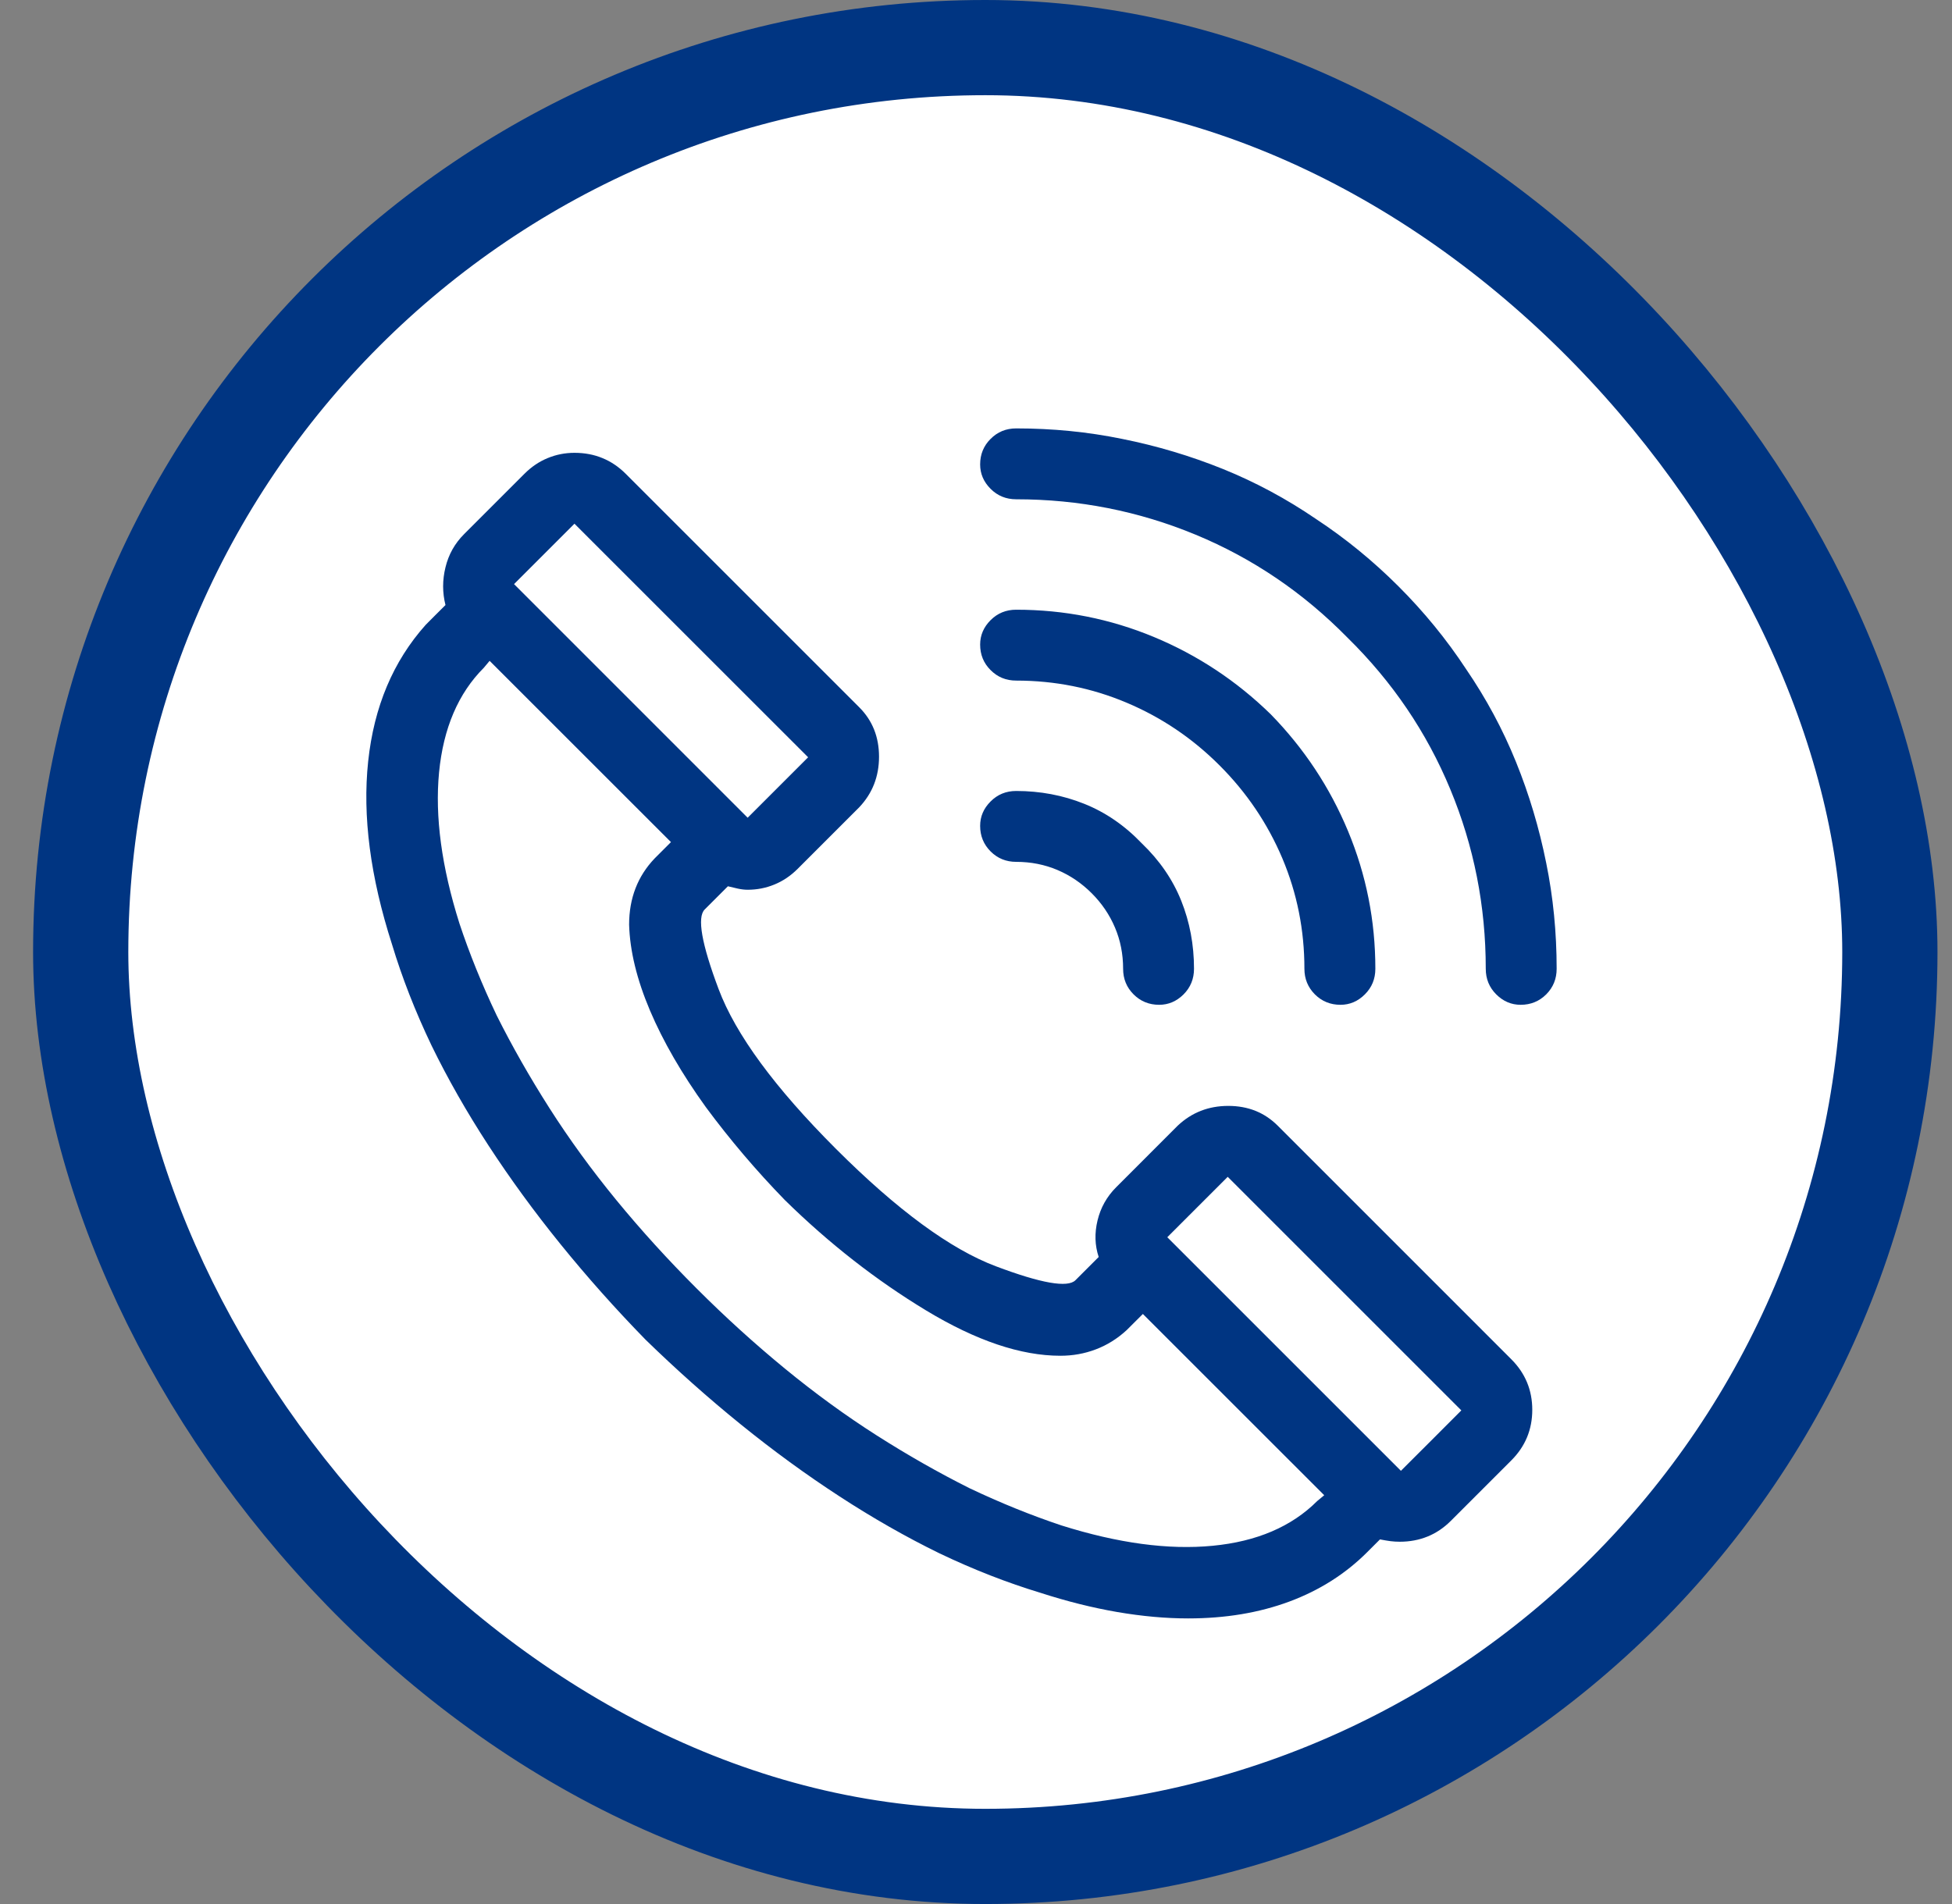
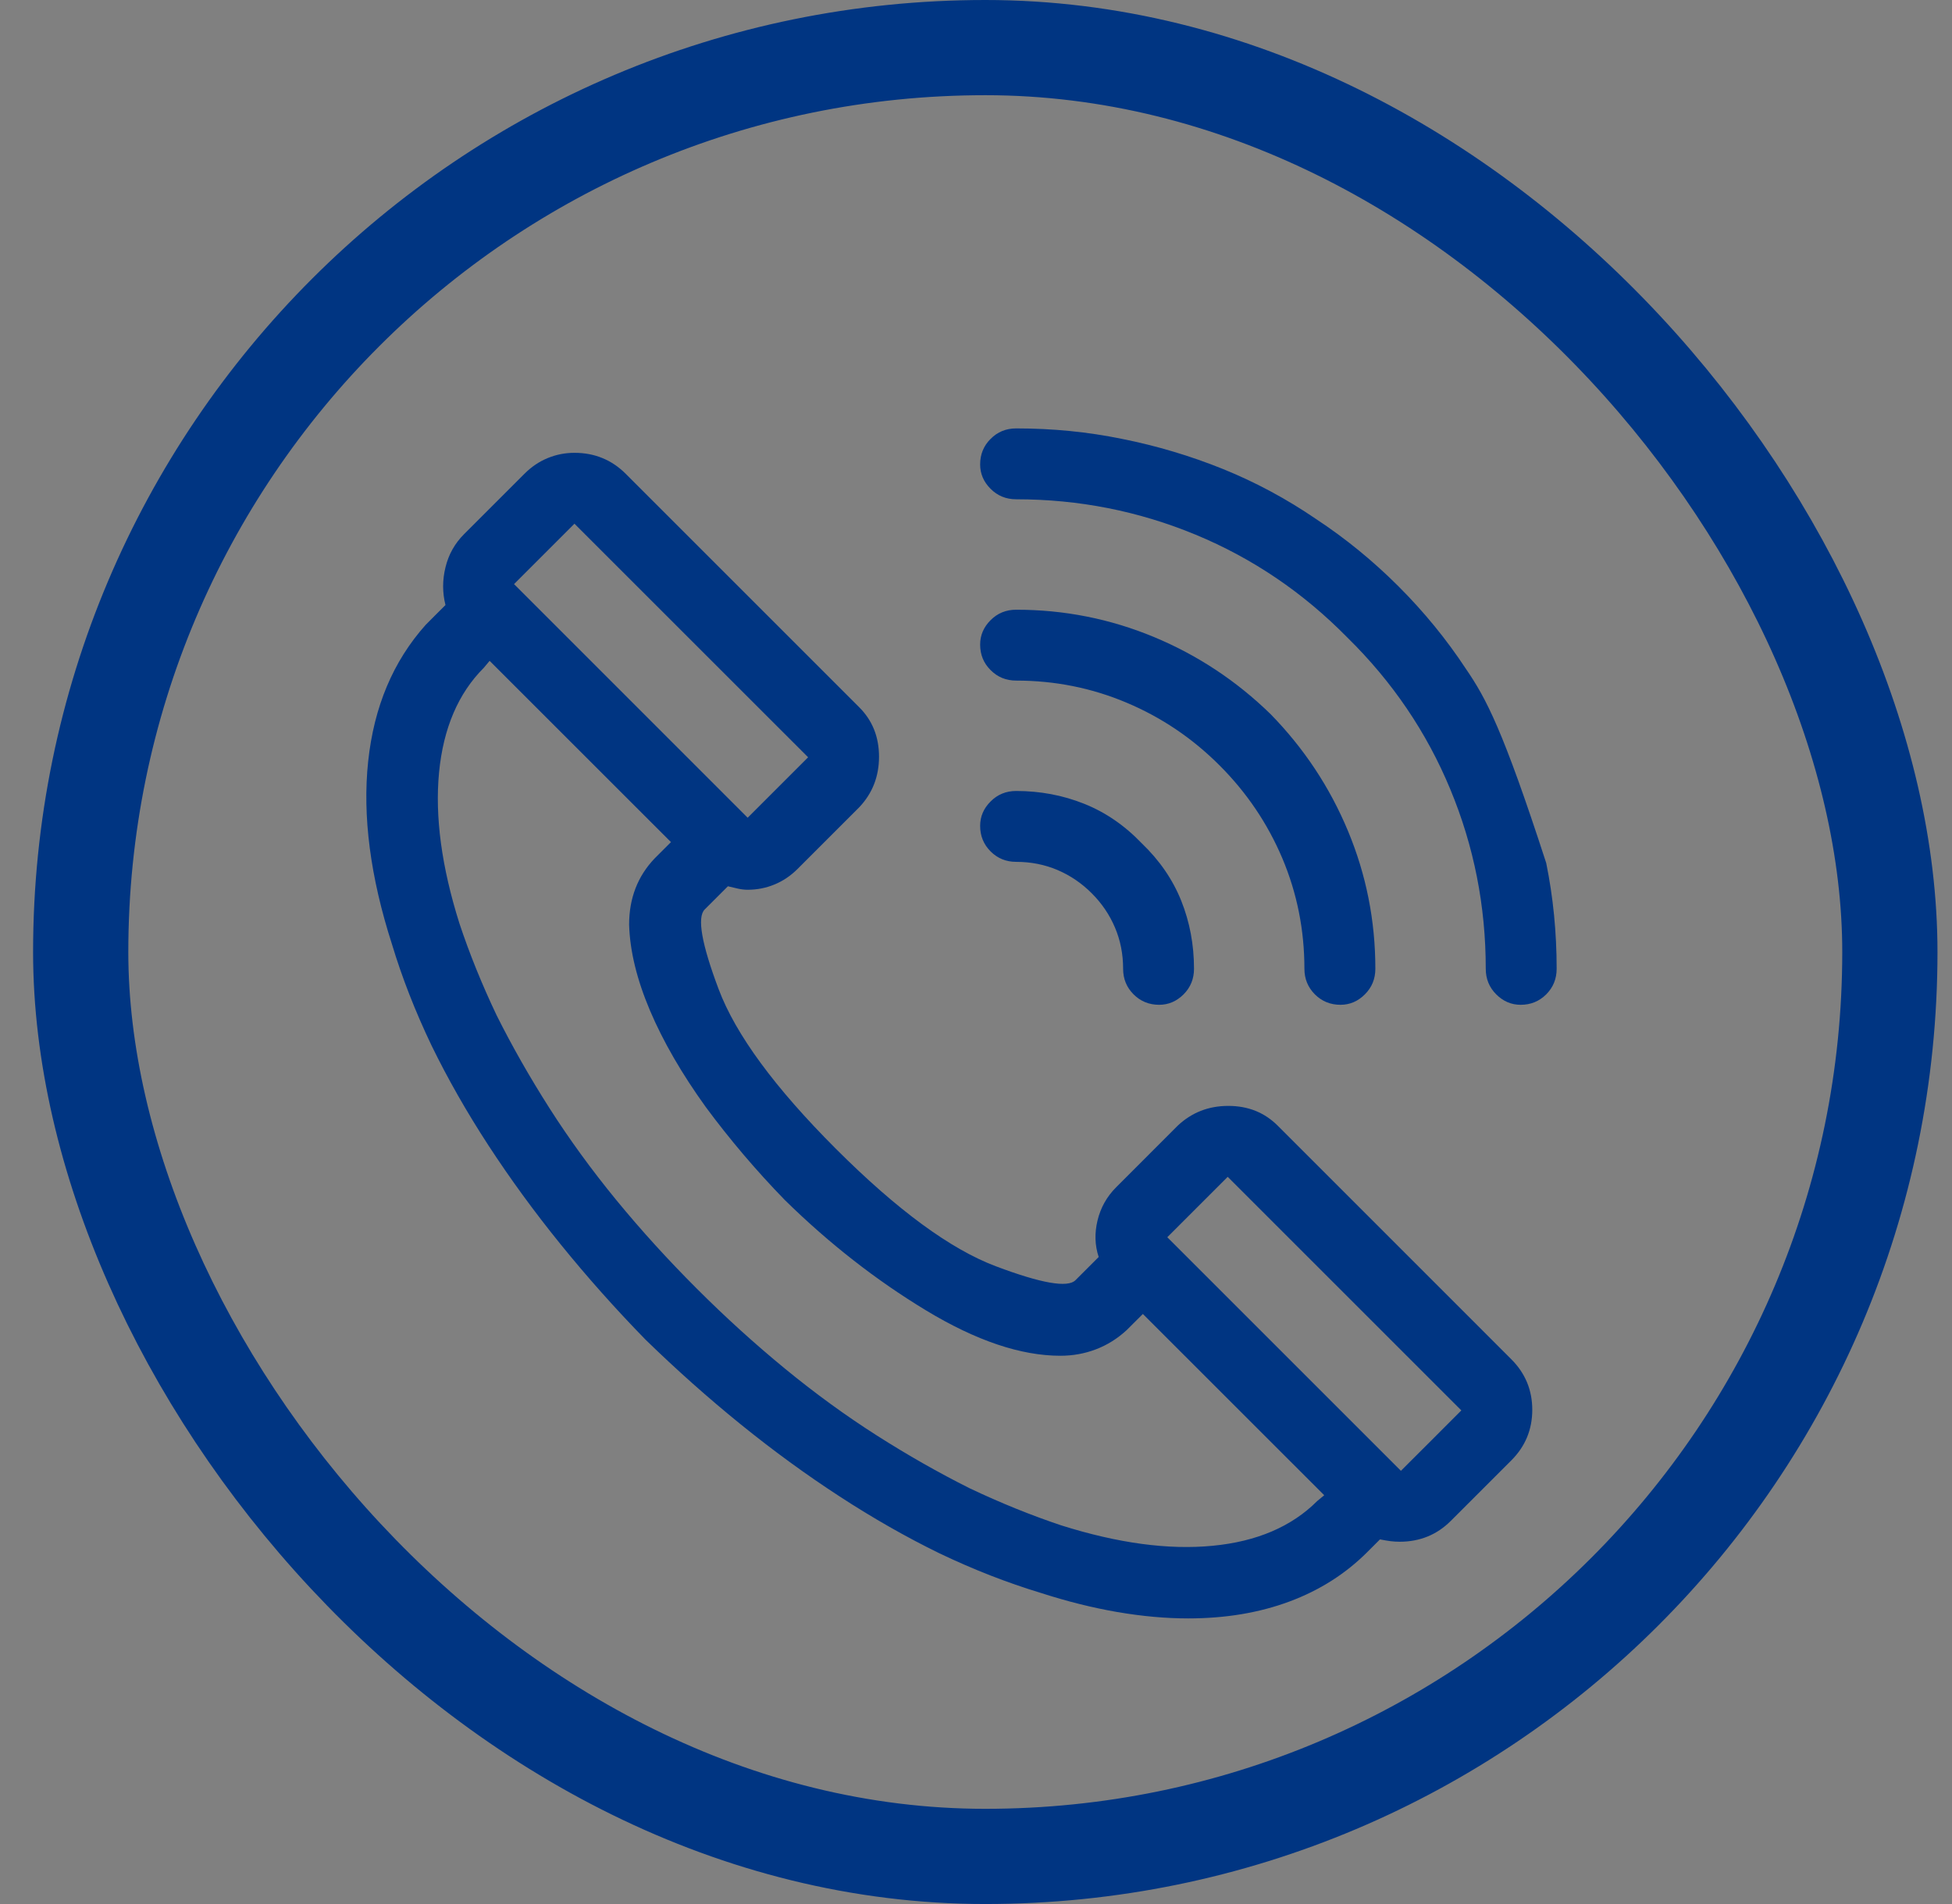
<svg xmlns="http://www.w3.org/2000/svg" width="41" height="40" viewBox="0 0 41 40" fill="none">
  <rect x="0" y="0" width="41" height="40" fill="#808080" stroke="none" />
-   <rect x="1.695" y="1" width="38" height="38" rx="19" fill="white" />
  <rect x="1.695" y="1" width="38" height="38" rx="19" stroke="#003582" stroke-width="2" />
  <g clip-path="url(#clip0_15_167)">
-     <path d="M31.744 28.556L26.837 23.648C26.56 23.372 26.215 23.233 25.799 23.233C25.384 23.233 25.03 23.372 24.737 23.648L23.444 24.942C23.248 25.138 23.118 25.37 23.053 25.638C22.988 25.907 22.996 26.163 23.077 26.407L22.589 26.895C22.426 27.058 21.869 26.961 20.917 26.602C19.965 26.244 18.846 25.422 17.56 24.137C16.274 22.851 15.452 21.732 15.094 20.78C14.736 19.828 14.638 19.27 14.801 19.107L15.289 18.619C15.354 18.635 15.423 18.652 15.497 18.668C15.57 18.684 15.639 18.692 15.704 18.692C15.899 18.692 16.087 18.656 16.266 18.582C16.445 18.509 16.608 18.399 16.754 18.253L18.048 16.959C18.325 16.666 18.463 16.312 18.463 15.897C18.463 15.482 18.325 15.136 18.048 14.859L13.141 9.952C12.994 9.806 12.832 9.696 12.652 9.623C12.473 9.549 12.278 9.513 12.066 9.513C11.871 9.513 11.684 9.549 11.505 9.623C11.326 9.696 11.163 9.806 11.017 9.952L9.747 11.222C9.552 11.417 9.422 11.649 9.357 11.918C9.291 12.186 9.291 12.45 9.357 12.711C9.357 12.711 9.287 12.78 9.149 12.918C9.011 13.057 8.942 13.126 8.942 13.126C8.258 13.891 7.855 14.847 7.733 15.995C7.611 17.142 7.778 18.424 8.234 19.84C8.445 20.54 8.722 21.248 9.064 21.964C9.405 22.664 9.804 23.364 10.26 24.064C10.716 24.763 11.22 25.455 11.774 26.139C12.327 26.822 12.921 27.49 13.556 28.141C14.207 28.775 14.874 29.369 15.558 29.923C16.241 30.476 16.933 30.981 17.633 31.436C18.333 31.892 19.033 32.291 19.733 32.633C20.449 32.975 21.157 33.251 21.857 33.463C22.41 33.642 22.947 33.776 23.468 33.866C23.989 33.955 24.485 34 24.957 34C25.738 34 26.446 33.882 27.081 33.646C27.716 33.41 28.261 33.064 28.717 32.608L28.985 32.34C29.067 32.356 29.14 32.368 29.205 32.377C29.27 32.385 29.335 32.389 29.401 32.389C29.612 32.389 29.807 32.352 29.986 32.279C30.166 32.206 30.328 32.096 30.475 31.949L31.744 30.68C32.037 30.387 32.184 30.033 32.184 29.618C32.184 29.203 32.037 28.849 31.744 28.556ZM12.066 11.002L16.974 15.909L15.704 17.179L10.797 12.271L12.066 11.002ZM27.667 31.534C27.13 32.071 26.398 32.385 25.47 32.474C24.542 32.564 23.484 32.421 22.296 32.047C21.661 31.835 21.018 31.575 20.367 31.266C19.716 30.94 19.065 30.57 18.414 30.155C17.763 29.74 17.12 29.272 16.485 28.751C15.851 28.23 15.232 27.669 14.63 27.066C14.028 26.464 13.466 25.846 12.945 25.211C12.425 24.576 11.957 23.933 11.542 23.282C11.127 22.631 10.756 21.98 10.431 21.329C10.121 20.678 9.861 20.035 9.65 19.4C9.275 18.212 9.133 17.154 9.222 16.227C9.312 15.299 9.625 14.566 10.162 14.029L10.284 13.883L14.093 17.691L13.751 18.033C13.393 18.408 13.214 18.871 13.214 19.425C13.23 19.978 13.377 20.58 13.653 21.231C13.93 21.883 14.321 22.558 14.825 23.258C15.33 23.941 15.883 24.592 16.485 25.211C17.413 26.122 18.402 26.895 19.452 27.53C20.502 28.165 21.442 28.482 22.272 28.482C22.532 28.482 22.78 28.438 23.016 28.348C23.252 28.259 23.468 28.124 23.663 27.945L24.005 27.604L27.814 31.412L27.667 31.534ZM29.425 30.899L24.518 25.992L25.787 24.723L30.694 29.63C30.694 29.63 30.483 29.841 30.06 30.265C29.637 30.688 29.425 30.899 29.425 30.899ZM26.691 15.006C25.974 14.306 25.157 13.765 24.237 13.382C23.317 13 22.353 12.809 21.344 12.809C21.132 12.809 20.953 12.882 20.807 13.028C20.66 13.175 20.587 13.346 20.587 13.541C20.587 13.753 20.66 13.932 20.807 14.078C20.953 14.225 21.132 14.298 21.344 14.298C22.158 14.298 22.931 14.453 23.663 14.762C24.396 15.071 25.047 15.51 25.616 16.08C26.186 16.65 26.625 17.301 26.935 18.033C27.244 18.766 27.398 19.539 27.398 20.352C27.398 20.564 27.472 20.743 27.618 20.89C27.765 21.036 27.944 21.109 28.155 21.109C28.351 21.109 28.522 21.036 28.668 20.89C28.815 20.743 28.888 20.564 28.888 20.352C28.888 19.343 28.697 18.379 28.314 17.459C27.932 16.54 27.39 15.722 26.691 15.006ZM29.376 12.32C28.839 11.783 28.261 11.311 27.643 10.904C27.024 10.481 26.373 10.131 25.69 9.854C25.006 9.578 24.298 9.366 23.566 9.22C22.849 9.073 22.109 9 21.344 9C21.132 9 20.953 9.073 20.807 9.22C20.66 9.366 20.587 9.545 20.587 9.757C20.587 9.952 20.66 10.123 20.807 10.27C20.953 10.416 21.132 10.489 21.344 10.489C22.662 10.489 23.919 10.738 25.116 11.234C26.312 11.73 27.374 12.45 28.302 13.395C29.246 14.322 29.966 15.384 30.462 16.581C30.959 17.777 31.207 19.034 31.207 20.352C31.207 20.564 31.28 20.743 31.427 20.89C31.573 21.036 31.744 21.109 31.94 21.109C32.151 21.109 32.33 21.036 32.477 20.89C32.623 20.743 32.696 20.564 32.696 20.352C32.696 19.588 32.623 18.847 32.477 18.131C32.33 17.398 32.119 16.69 31.842 16.007C31.565 15.323 31.215 14.672 30.792 14.054C30.385 13.435 29.913 12.857 29.376 12.32ZM23.981 17.716C23.622 17.341 23.22 17.065 22.772 16.886C22.325 16.707 21.848 16.617 21.344 16.617C21.132 16.617 20.953 16.69 20.807 16.837C20.66 16.983 20.587 17.154 20.587 17.35C20.587 17.561 20.66 17.74 20.807 17.887C20.953 18.033 21.132 18.106 21.344 18.106C21.653 18.106 21.942 18.163 22.211 18.277C22.479 18.391 22.719 18.554 22.931 18.766C23.142 18.977 23.305 19.217 23.419 19.486C23.533 19.754 23.59 20.043 23.59 20.352C23.59 20.564 23.663 20.743 23.81 20.89C23.956 21.036 24.135 21.109 24.347 21.109C24.542 21.109 24.713 21.036 24.86 20.89C25.006 20.743 25.079 20.564 25.079 20.352C25.079 19.848 24.99 19.372 24.811 18.924C24.632 18.477 24.355 18.074 23.981 17.716Z" fill="#003582" />
+     <path d="M31.744 28.556L26.837 23.648C26.56 23.372 26.215 23.233 25.799 23.233C25.384 23.233 25.03 23.372 24.737 23.648L23.444 24.942C23.248 25.138 23.118 25.37 23.053 25.638C22.988 25.907 22.996 26.163 23.077 26.407L22.589 26.895C22.426 27.058 21.869 26.961 20.917 26.602C19.965 26.244 18.846 25.422 17.56 24.137C16.274 22.851 15.452 21.732 15.094 20.78C14.736 19.828 14.638 19.27 14.801 19.107L15.289 18.619C15.354 18.635 15.423 18.652 15.497 18.668C15.57 18.684 15.639 18.692 15.704 18.692C15.899 18.692 16.087 18.656 16.266 18.582C16.445 18.509 16.608 18.399 16.754 18.253L18.048 16.959C18.325 16.666 18.463 16.312 18.463 15.897C18.463 15.482 18.325 15.136 18.048 14.859L13.141 9.952C12.994 9.806 12.832 9.696 12.652 9.623C12.473 9.549 12.278 9.513 12.066 9.513C11.871 9.513 11.684 9.549 11.505 9.623C11.326 9.696 11.163 9.806 11.017 9.952L9.747 11.222C9.552 11.417 9.422 11.649 9.357 11.918C9.291 12.186 9.291 12.45 9.357 12.711C9.357 12.711 9.287 12.78 9.149 12.918C9.011 13.057 8.942 13.126 8.942 13.126C8.258 13.891 7.855 14.847 7.733 15.995C7.611 17.142 7.778 18.424 8.234 19.84C8.445 20.54 8.722 21.248 9.064 21.964C9.405 22.664 9.804 23.364 10.26 24.064C10.716 24.763 11.22 25.455 11.774 26.139C12.327 26.822 12.921 27.49 13.556 28.141C14.207 28.775 14.874 29.369 15.558 29.923C16.241 30.476 16.933 30.981 17.633 31.436C18.333 31.892 19.033 32.291 19.733 32.633C20.449 32.975 21.157 33.251 21.857 33.463C22.41 33.642 22.947 33.776 23.468 33.866C23.989 33.955 24.485 34 24.957 34C25.738 34 26.446 33.882 27.081 33.646C27.716 33.41 28.261 33.064 28.717 32.608L28.985 32.34C29.067 32.356 29.14 32.368 29.205 32.377C29.27 32.385 29.335 32.389 29.401 32.389C29.612 32.389 29.807 32.352 29.986 32.279C30.166 32.206 30.328 32.096 30.475 31.949L31.744 30.68C32.037 30.387 32.184 30.033 32.184 29.618C32.184 29.203 32.037 28.849 31.744 28.556ZM12.066 11.002L16.974 15.909L15.704 17.179L10.797 12.271L12.066 11.002ZM27.667 31.534C27.13 32.071 26.398 32.385 25.47 32.474C24.542 32.564 23.484 32.421 22.296 32.047C21.661 31.835 21.018 31.575 20.367 31.266C19.716 30.94 19.065 30.57 18.414 30.155C17.763 29.74 17.12 29.272 16.485 28.751C15.851 28.23 15.232 27.669 14.63 27.066C14.028 26.464 13.466 25.846 12.945 25.211C12.425 24.576 11.957 23.933 11.542 23.282C11.127 22.631 10.756 21.98 10.431 21.329C10.121 20.678 9.861 20.035 9.65 19.4C9.275 18.212 9.133 17.154 9.222 16.227C9.312 15.299 9.625 14.566 10.162 14.029L10.284 13.883L14.093 17.691L13.751 18.033C13.393 18.408 13.214 18.871 13.214 19.425C13.23 19.978 13.377 20.58 13.653 21.231C13.93 21.883 14.321 22.558 14.825 23.258C15.33 23.941 15.883 24.592 16.485 25.211C17.413 26.122 18.402 26.895 19.452 27.53C20.502 28.165 21.442 28.482 22.272 28.482C22.532 28.482 22.78 28.438 23.016 28.348C23.252 28.259 23.468 28.124 23.663 27.945L24.005 27.604L27.814 31.412L27.667 31.534ZM29.425 30.899L24.518 25.992L25.787 24.723L30.694 29.63C30.694 29.63 30.483 29.841 30.06 30.265C29.637 30.688 29.425 30.899 29.425 30.899ZM26.691 15.006C25.974 14.306 25.157 13.765 24.237 13.382C23.317 13 22.353 12.809 21.344 12.809C21.132 12.809 20.953 12.882 20.807 13.028C20.66 13.175 20.587 13.346 20.587 13.541C20.587 13.753 20.66 13.932 20.807 14.078C20.953 14.225 21.132 14.298 21.344 14.298C22.158 14.298 22.931 14.453 23.663 14.762C24.396 15.071 25.047 15.51 25.616 16.08C26.186 16.65 26.625 17.301 26.935 18.033C27.244 18.766 27.398 19.539 27.398 20.352C27.398 20.564 27.472 20.743 27.618 20.89C27.765 21.036 27.944 21.109 28.155 21.109C28.351 21.109 28.522 21.036 28.668 20.89C28.815 20.743 28.888 20.564 28.888 20.352C28.888 19.343 28.697 18.379 28.314 17.459C27.932 16.54 27.39 15.722 26.691 15.006ZM29.376 12.32C28.839 11.783 28.261 11.311 27.643 10.904C27.024 10.481 26.373 10.131 25.69 9.854C25.006 9.578 24.298 9.366 23.566 9.22C22.849 9.073 22.109 9 21.344 9C21.132 9 20.953 9.073 20.807 9.22C20.66 9.366 20.587 9.545 20.587 9.757C20.587 9.952 20.66 10.123 20.807 10.27C20.953 10.416 21.132 10.489 21.344 10.489C22.662 10.489 23.919 10.738 25.116 11.234C26.312 11.73 27.374 12.45 28.302 13.395C29.246 14.322 29.966 15.384 30.462 16.581C30.959 17.777 31.207 19.034 31.207 20.352C31.207 20.564 31.28 20.743 31.427 20.89C31.573 21.036 31.744 21.109 31.94 21.109C32.151 21.109 32.33 21.036 32.477 20.89C32.623 20.743 32.696 20.564 32.696 20.352C32.696 19.588 32.623 18.847 32.477 18.131C31.565 15.323 31.215 14.672 30.792 14.054C30.385 13.435 29.913 12.857 29.376 12.32ZM23.981 17.716C23.622 17.341 23.22 17.065 22.772 16.886C22.325 16.707 21.848 16.617 21.344 16.617C21.132 16.617 20.953 16.69 20.807 16.837C20.66 16.983 20.587 17.154 20.587 17.35C20.587 17.561 20.66 17.74 20.807 17.887C20.953 18.033 21.132 18.106 21.344 18.106C21.653 18.106 21.942 18.163 22.211 18.277C22.479 18.391 22.719 18.554 22.931 18.766C23.142 18.977 23.305 19.217 23.419 19.486C23.533 19.754 23.59 20.043 23.59 20.352C23.59 20.564 23.663 20.743 23.81 20.89C23.956 21.036 24.135 21.109 24.347 21.109C24.542 21.109 24.713 21.036 24.86 20.89C25.006 20.743 25.079 20.564 25.079 20.352C25.079 19.848 24.99 19.372 24.811 18.924C24.632 18.477 24.355 18.074 23.981 17.716Z" fill="#003582" />
  </g>
  <defs>
    <clipPath id="clip0_15_167">
      <rect width="25" height="25" fill="white" transform="matrix(1 0 0 -1 7.695 34)" />
    </clipPath>
  </defs>
</svg>